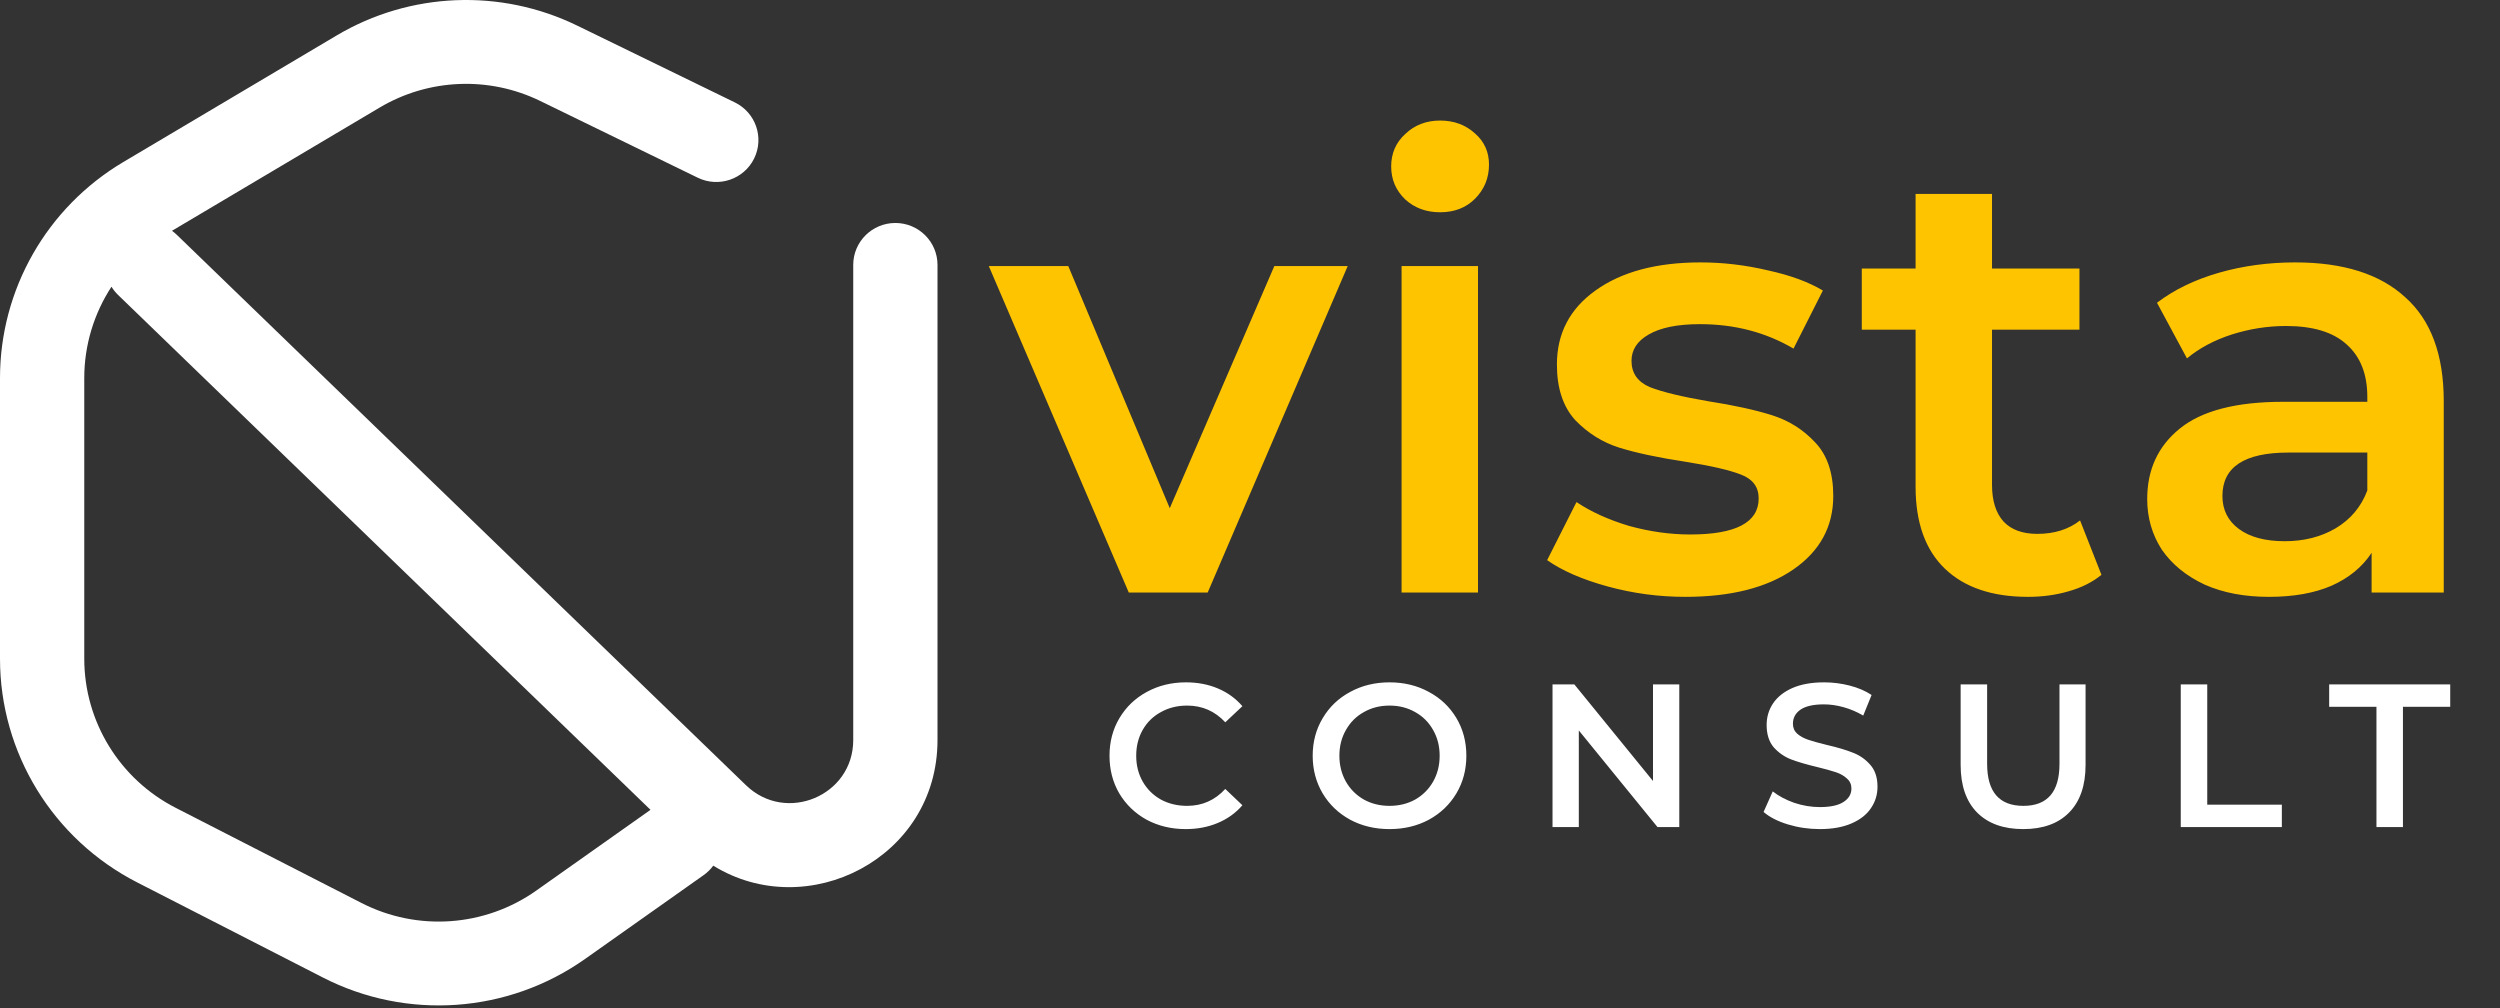
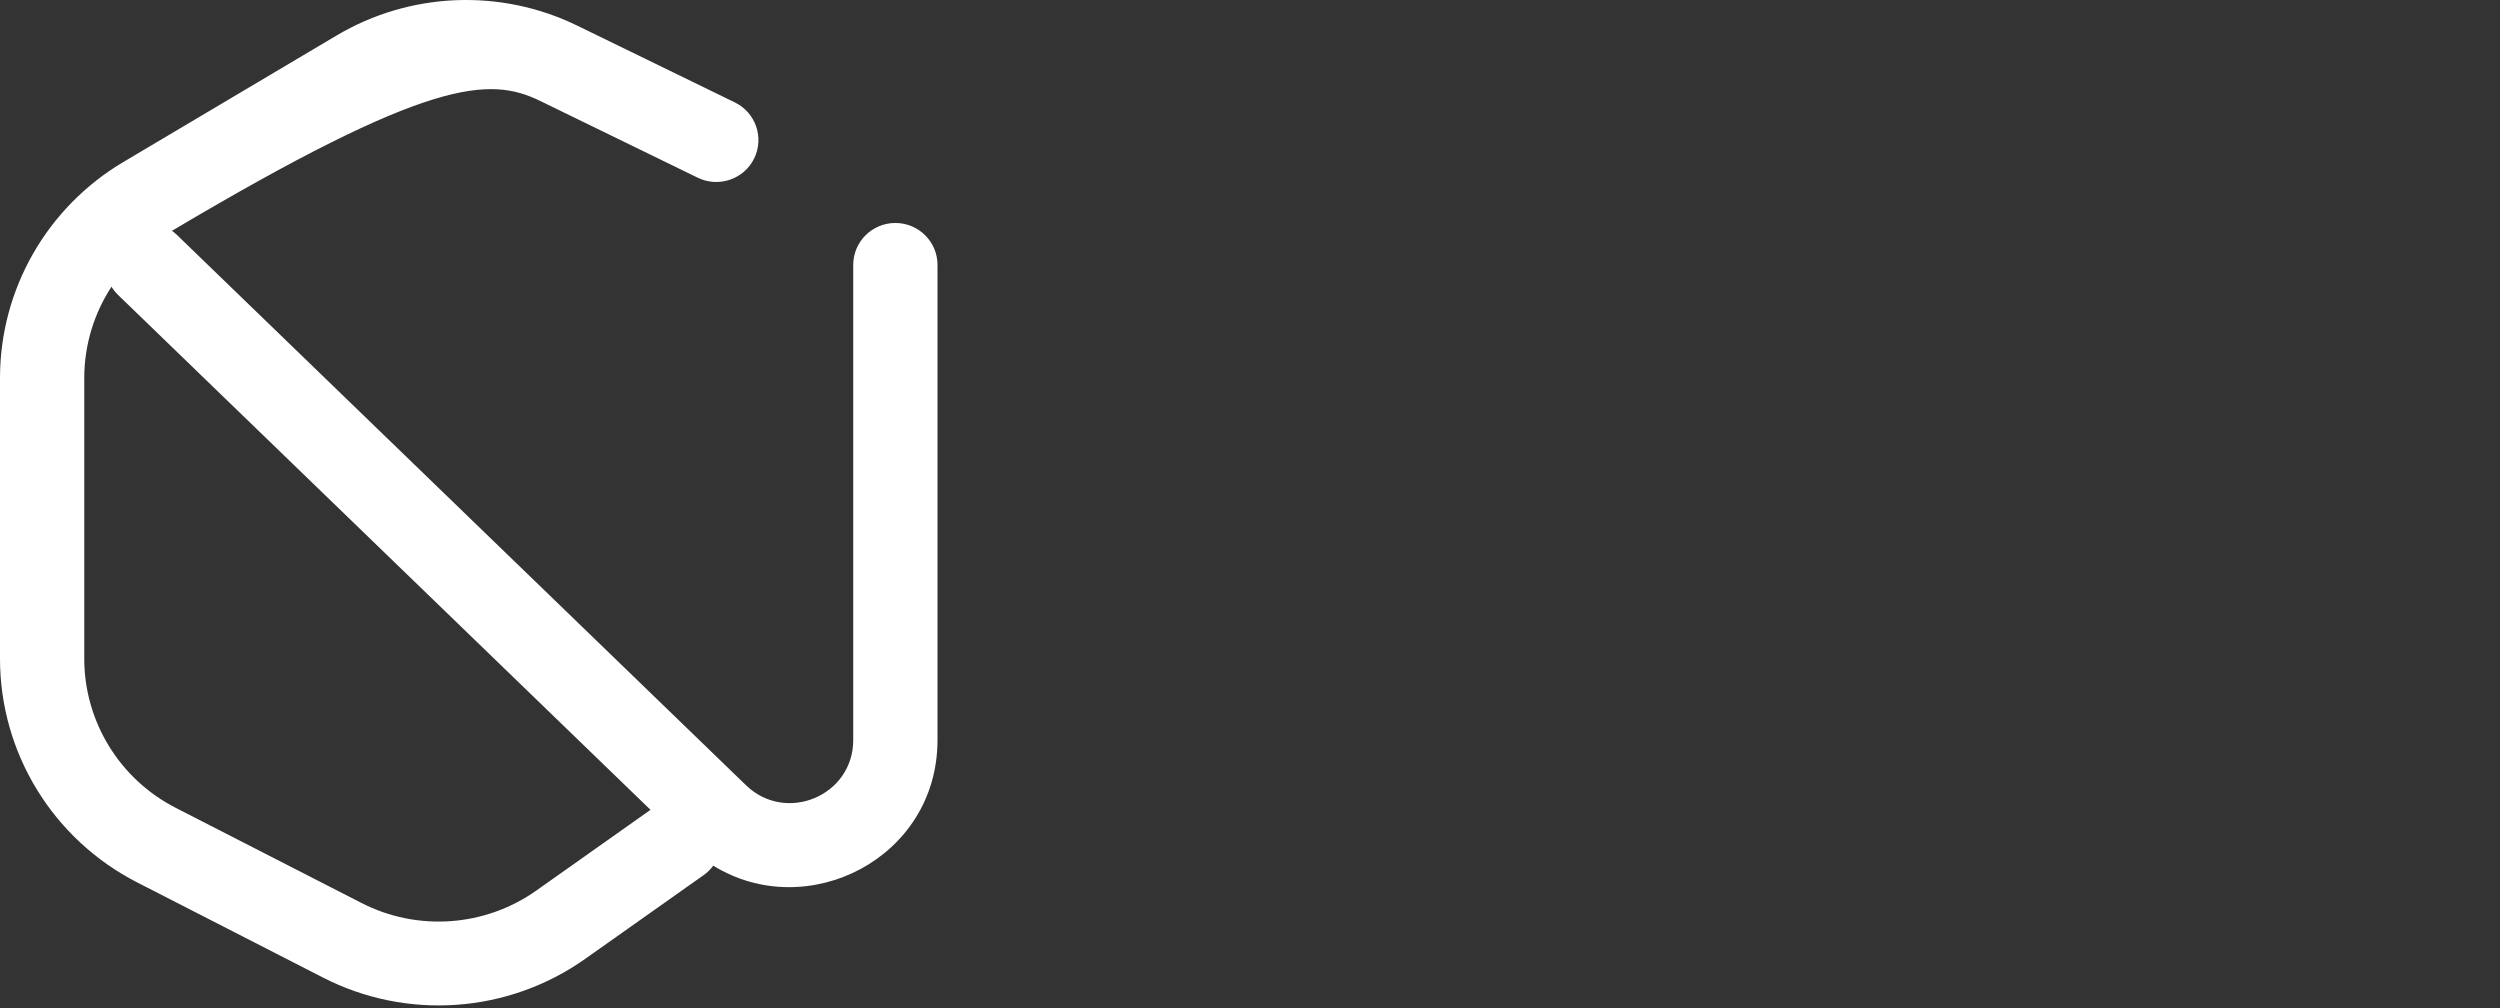
<svg xmlns="http://www.w3.org/2000/svg" width="310" height="125" viewBox="0 0 310 125" fill="none">
  <rect x="0" y="0" width="310" height="125" fill="#333333" stroke="none" />
-   <path fill-rule="evenodd" clip-rule="evenodd" d="M71.575 3.177C62.06 -1.458 50.835 -0.998 41.736 4.402L15.293 20.091C5.809 25.718 0 35.896 0 46.883V81.678C0 93.362 6.562 104.067 17.002 109.414L40.046 121.216C50.462 126.55 62.998 125.661 72.548 118.909L87.247 108.518C87.72 108.183 88.121 107.785 88.445 107.342C100.084 114.535 116.25 106.445 116.25 91.775V32.848C116.25 29.977 113.911 27.649 111.025 27.649C108.14 27.649 105.801 29.977 105.801 32.848V91.775C105.801 98.669 97.47 102.172 92.501 97.367L21.928 29.12C21.737 28.935 21.535 28.768 21.325 28.618L47.087 13.332C53.154 9.733 60.637 9.426 66.98 12.516L86.523 22.037C89.115 23.299 92.244 22.232 93.513 19.654C94.782 17.075 93.709 13.961 91.118 12.698L71.575 3.177ZM13.823 35.553C11.657 38.872 10.449 42.794 10.449 46.883V81.678C10.449 89.468 14.824 96.604 21.784 100.169L44.828 111.971C51.772 115.527 60.129 114.934 66.496 110.433L80.662 100.418L14.645 36.577C14.322 36.264 14.048 35.92 13.823 35.553Z" fill="white" />
-   <path d="M167.114 32.993L149.752 73.478H139.972L122.61 32.993H132.466L145.051 63.016L158.016 32.993H167.114ZM173.795 32.993H183.272V73.478H173.795V32.993ZM178.571 26.321C176.853 26.321 175.412 25.791 174.25 24.729C173.087 23.617 172.506 22.253 172.506 20.635C172.506 19.018 173.087 17.678 174.25 16.617C175.412 15.505 176.853 14.949 178.571 14.949C180.29 14.949 181.73 15.48 182.893 16.541C184.055 17.552 184.636 18.841 184.636 20.408C184.636 22.076 184.055 23.491 182.893 24.653C181.781 25.765 180.34 26.321 178.571 26.321ZM208.978 74.009C205.692 74.009 202.483 73.579 199.349 72.72C196.216 71.861 193.714 70.774 191.844 69.46L195.483 62.258C197.302 63.471 199.476 64.456 202.003 65.214C204.581 65.922 207.108 66.276 209.584 66.276C215.245 66.276 218.076 64.785 218.076 61.803C218.076 60.388 217.343 59.402 215.877 58.846C214.462 58.29 212.162 57.759 208.978 57.254C205.642 56.748 202.913 56.167 200.79 55.51C198.717 54.853 196.898 53.716 195.331 52.098C193.815 50.43 193.057 48.131 193.057 45.199C193.057 41.358 194.649 38.3 197.833 36.026C201.068 33.701 205.414 32.538 210.873 32.538C213.653 32.538 216.433 32.867 219.213 33.524C221.993 34.13 224.267 34.964 226.036 36.026L222.397 43.228C218.96 41.206 215.094 40.195 210.797 40.195C208.017 40.195 205.895 40.625 204.429 41.484C203.014 42.293 202.306 43.38 202.306 44.744C202.306 46.261 203.064 47.347 204.581 48.004C206.147 48.611 208.548 49.192 211.783 49.748C215.018 50.254 217.671 50.835 219.744 51.492C221.816 52.149 223.585 53.261 225.051 54.828C226.567 56.395 227.325 58.618 227.325 61.499C227.325 65.29 225.682 68.323 222.397 70.597C219.112 72.872 214.639 74.009 208.978 74.009ZM260.581 71.28C259.469 72.189 258.105 72.872 256.487 73.327C254.92 73.781 253.253 74.009 251.483 74.009C247.036 74.009 243.599 72.847 241.173 70.522C238.747 68.197 237.533 64.81 237.533 60.362V40.878H230.862V33.296H237.533V24.047H247.01V33.296H257.852V40.878H247.01V60.135C247.01 62.106 247.491 63.622 248.451 64.684C249.411 65.695 250.801 66.2 252.621 66.2C254.744 66.2 256.513 65.644 257.928 64.532L260.581 71.28ZM284.602 32.538C290.566 32.538 295.115 33.978 298.248 36.859C301.433 39.69 303.025 43.986 303.025 49.748V73.478H294.079V68.55C292.916 70.319 291.248 71.684 289.075 72.644C286.952 73.554 284.374 74.009 281.342 74.009C278.309 74.009 275.656 73.504 273.381 72.493C271.107 71.431 269.338 69.991 268.074 68.171C266.861 66.301 266.254 64.204 266.254 61.879C266.254 58.239 267.594 55.333 270.273 53.16C273.002 50.936 277.273 49.824 283.085 49.824H293.548V49.217C293.548 46.387 292.689 44.214 290.97 42.697C289.302 41.181 286.8 40.423 283.464 40.423C281.19 40.423 278.941 40.777 276.717 41.484C274.544 42.192 272.699 43.178 271.182 44.441L267.467 37.542C269.59 35.925 272.143 34.686 275.125 33.827C278.107 32.968 281.266 32.538 284.602 32.538ZM283.313 67.11C285.688 67.11 287.786 66.579 289.606 65.518C291.476 64.406 292.79 62.839 293.548 60.817V56.117H283.768C278.309 56.117 275.58 57.911 275.58 61.499C275.58 63.218 276.262 64.583 277.627 65.594C278.991 66.604 280.887 67.11 283.313 67.11Z" fill="#FFC400" />
-   <path d="M147.031 102.807C145.245 102.807 143.628 102.42 142.179 101.645C140.747 100.853 139.618 99.766 138.792 98.385C137.984 97.003 137.579 95.445 137.579 93.709C137.579 91.974 137.992 90.415 138.818 89.034C139.643 87.653 140.772 86.574 142.204 85.799C143.653 85.007 145.27 84.611 147.056 84.611C148.505 84.611 149.828 84.864 151.024 85.37C152.22 85.875 153.231 86.608 154.057 87.568L151.934 89.565C150.653 88.183 149.078 87.492 147.208 87.492C145.995 87.492 144.908 87.762 143.948 88.301C142.988 88.823 142.238 89.556 141.699 90.5C141.16 91.443 140.89 92.513 140.89 93.709C140.89 94.906 141.16 95.975 141.699 96.919C142.238 97.862 142.988 98.604 143.948 99.143C144.908 99.665 145.995 99.926 147.208 99.926C149.078 99.926 150.653 99.227 151.934 97.829L154.057 99.85C153.231 100.811 152.212 101.544 150.999 102.049C149.802 102.554 148.48 102.807 147.031 102.807ZM172.301 102.807C170.498 102.807 168.872 102.42 167.423 101.645C165.974 100.853 164.837 99.766 164.011 98.385C163.186 96.986 162.773 95.428 162.773 93.709C162.773 91.991 163.186 90.441 164.011 89.059C164.837 87.661 165.974 86.574 167.423 85.799C168.872 85.007 170.498 84.611 172.301 84.611C174.103 84.611 175.729 85.007 177.178 85.799C178.627 86.574 179.764 87.653 180.59 89.034C181.415 90.415 181.828 91.974 181.828 93.709C181.828 95.445 181.415 97.003 180.59 98.385C179.764 99.766 178.627 100.853 177.178 101.645C175.729 102.42 174.103 102.807 172.301 102.807ZM172.301 99.926C173.48 99.926 174.541 99.665 175.485 99.143C176.428 98.604 177.17 97.862 177.709 96.919C178.248 95.959 178.517 94.889 178.517 93.709C178.517 92.53 178.248 91.469 177.709 90.525C177.17 89.565 176.428 88.823 175.485 88.301C174.541 87.762 173.48 87.492 172.301 87.492C171.121 87.492 170.06 87.762 169.116 88.301C168.173 88.823 167.432 89.565 166.892 90.525C166.353 91.469 166.084 92.53 166.084 93.709C166.084 94.889 166.353 95.959 166.892 96.919C167.432 97.862 168.173 98.604 169.116 99.143C170.06 99.665 171.121 99.926 172.301 99.926ZM208.232 84.864V102.554H205.528L195.773 90.576V102.554H192.513V84.864H195.217L204.972 96.843V84.864H208.232ZM225.658 102.807C224.294 102.807 222.971 102.613 221.691 102.226C220.427 101.838 219.425 101.324 218.683 100.684L219.821 98.132C220.545 98.705 221.43 99.176 222.474 99.547C223.536 99.901 224.597 100.078 225.658 100.078C226.973 100.078 227.95 99.867 228.59 99.446C229.247 99.025 229.576 98.469 229.576 97.778C229.576 97.273 229.39 96.86 229.02 96.54C228.666 96.203 228.211 95.942 227.655 95.756C227.099 95.571 226.341 95.36 225.38 95.124C224.033 94.804 222.938 94.484 222.095 94.164C221.27 93.844 220.554 93.347 219.947 92.673C219.357 91.982 219.063 91.056 219.063 89.893C219.063 88.916 219.324 88.032 219.846 87.24C220.385 86.431 221.185 85.791 222.247 85.319C223.325 84.847 224.639 84.611 226.189 84.611C227.267 84.611 228.329 84.746 229.373 85.016C230.418 85.285 231.319 85.673 232.078 86.178L231.041 88.731C230.266 88.276 229.458 87.93 228.615 87.695C227.773 87.459 226.956 87.341 226.164 87.341C224.867 87.341 223.898 87.56 223.258 87.998C222.634 88.436 222.323 89.017 222.323 89.742C222.323 90.247 222.5 90.66 222.853 90.98C223.224 91.3 223.687 91.553 224.243 91.738C224.799 91.923 225.557 92.134 226.518 92.37C227.832 92.673 228.91 92.993 229.753 93.33C230.595 93.65 231.311 94.147 231.901 94.821C232.507 95.495 232.81 96.405 232.81 97.551C232.81 98.528 232.541 99.412 232.002 100.204C231.479 100.996 230.679 101.628 229.601 102.099C228.523 102.571 227.208 102.807 225.658 102.807ZM250.877 102.807C248.434 102.807 246.531 102.125 245.166 100.76C243.801 99.379 243.119 97.407 243.119 94.847V84.864H246.404V94.72C246.404 98.191 247.904 99.926 250.903 99.926C253.885 99.926 255.376 98.191 255.376 94.72V84.864H258.61V94.847C258.61 97.407 257.928 99.379 256.563 100.76C255.216 102.125 253.32 102.807 250.877 102.807ZM270.414 84.864H273.699V99.775H282.949V102.554H270.414V84.864ZM294.68 87.644H288.817V84.864H303.828V87.644H297.965V102.554H294.68V87.644Z" fill="white" />
+   <path fill-rule="evenodd" clip-rule="evenodd" d="M71.575 3.177C62.06 -1.458 50.835 -0.998 41.736 4.402L15.293 20.091C5.809 25.718 0 35.896 0 46.883V81.678C0 93.362 6.562 104.067 17.002 109.414L40.046 121.216C50.462 126.55 62.998 125.661 72.548 118.909L87.247 108.518C87.72 108.183 88.121 107.785 88.445 107.342C100.084 114.535 116.25 106.445 116.25 91.775V32.848C116.25 29.977 113.911 27.649 111.025 27.649C108.14 27.649 105.801 29.977 105.801 32.848V91.775C105.801 98.669 97.47 102.172 92.501 97.367L21.928 29.12C21.737 28.935 21.535 28.768 21.325 28.618C53.154 9.733 60.637 9.426 66.98 12.516L86.523 22.037C89.115 23.299 92.244 22.232 93.513 19.654C94.782 17.075 93.709 13.961 91.118 12.698L71.575 3.177ZM13.823 35.553C11.657 38.872 10.449 42.794 10.449 46.883V81.678C10.449 89.468 14.824 96.604 21.784 100.169L44.828 111.971C51.772 115.527 60.129 114.934 66.496 110.433L80.662 100.418L14.645 36.577C14.322 36.264 14.048 35.92 13.823 35.553Z" fill="white" />
</svg>